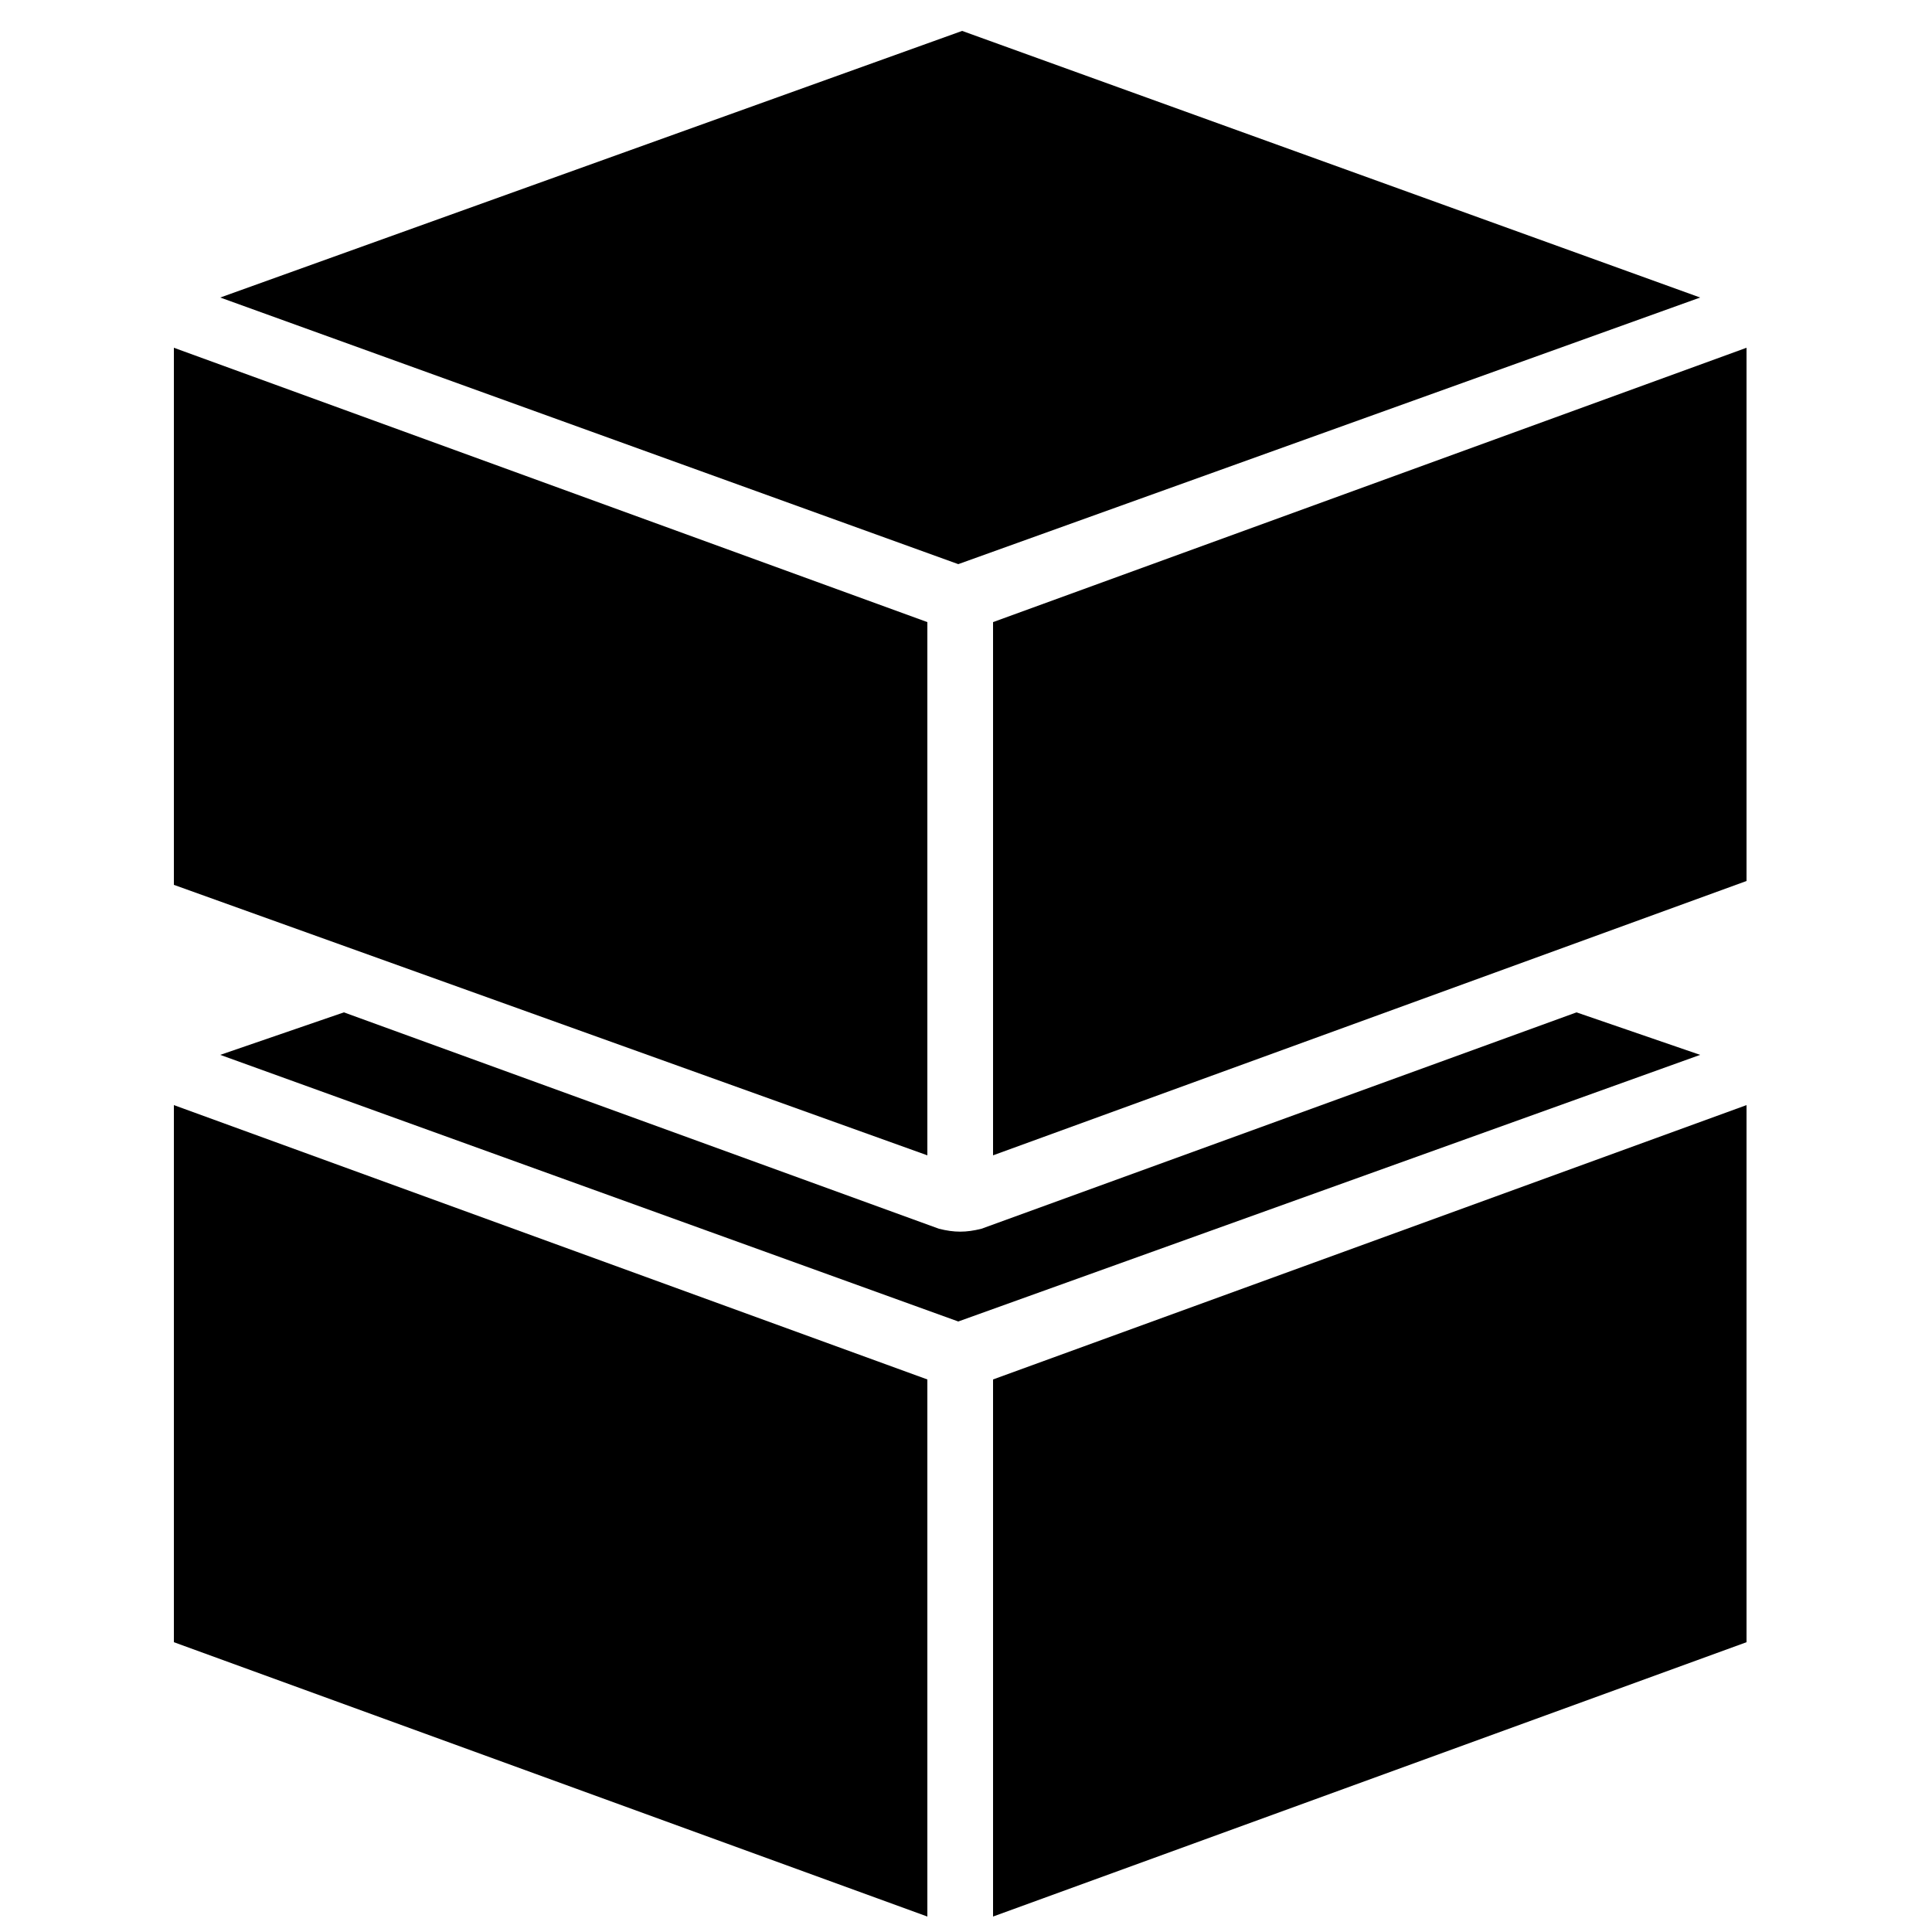
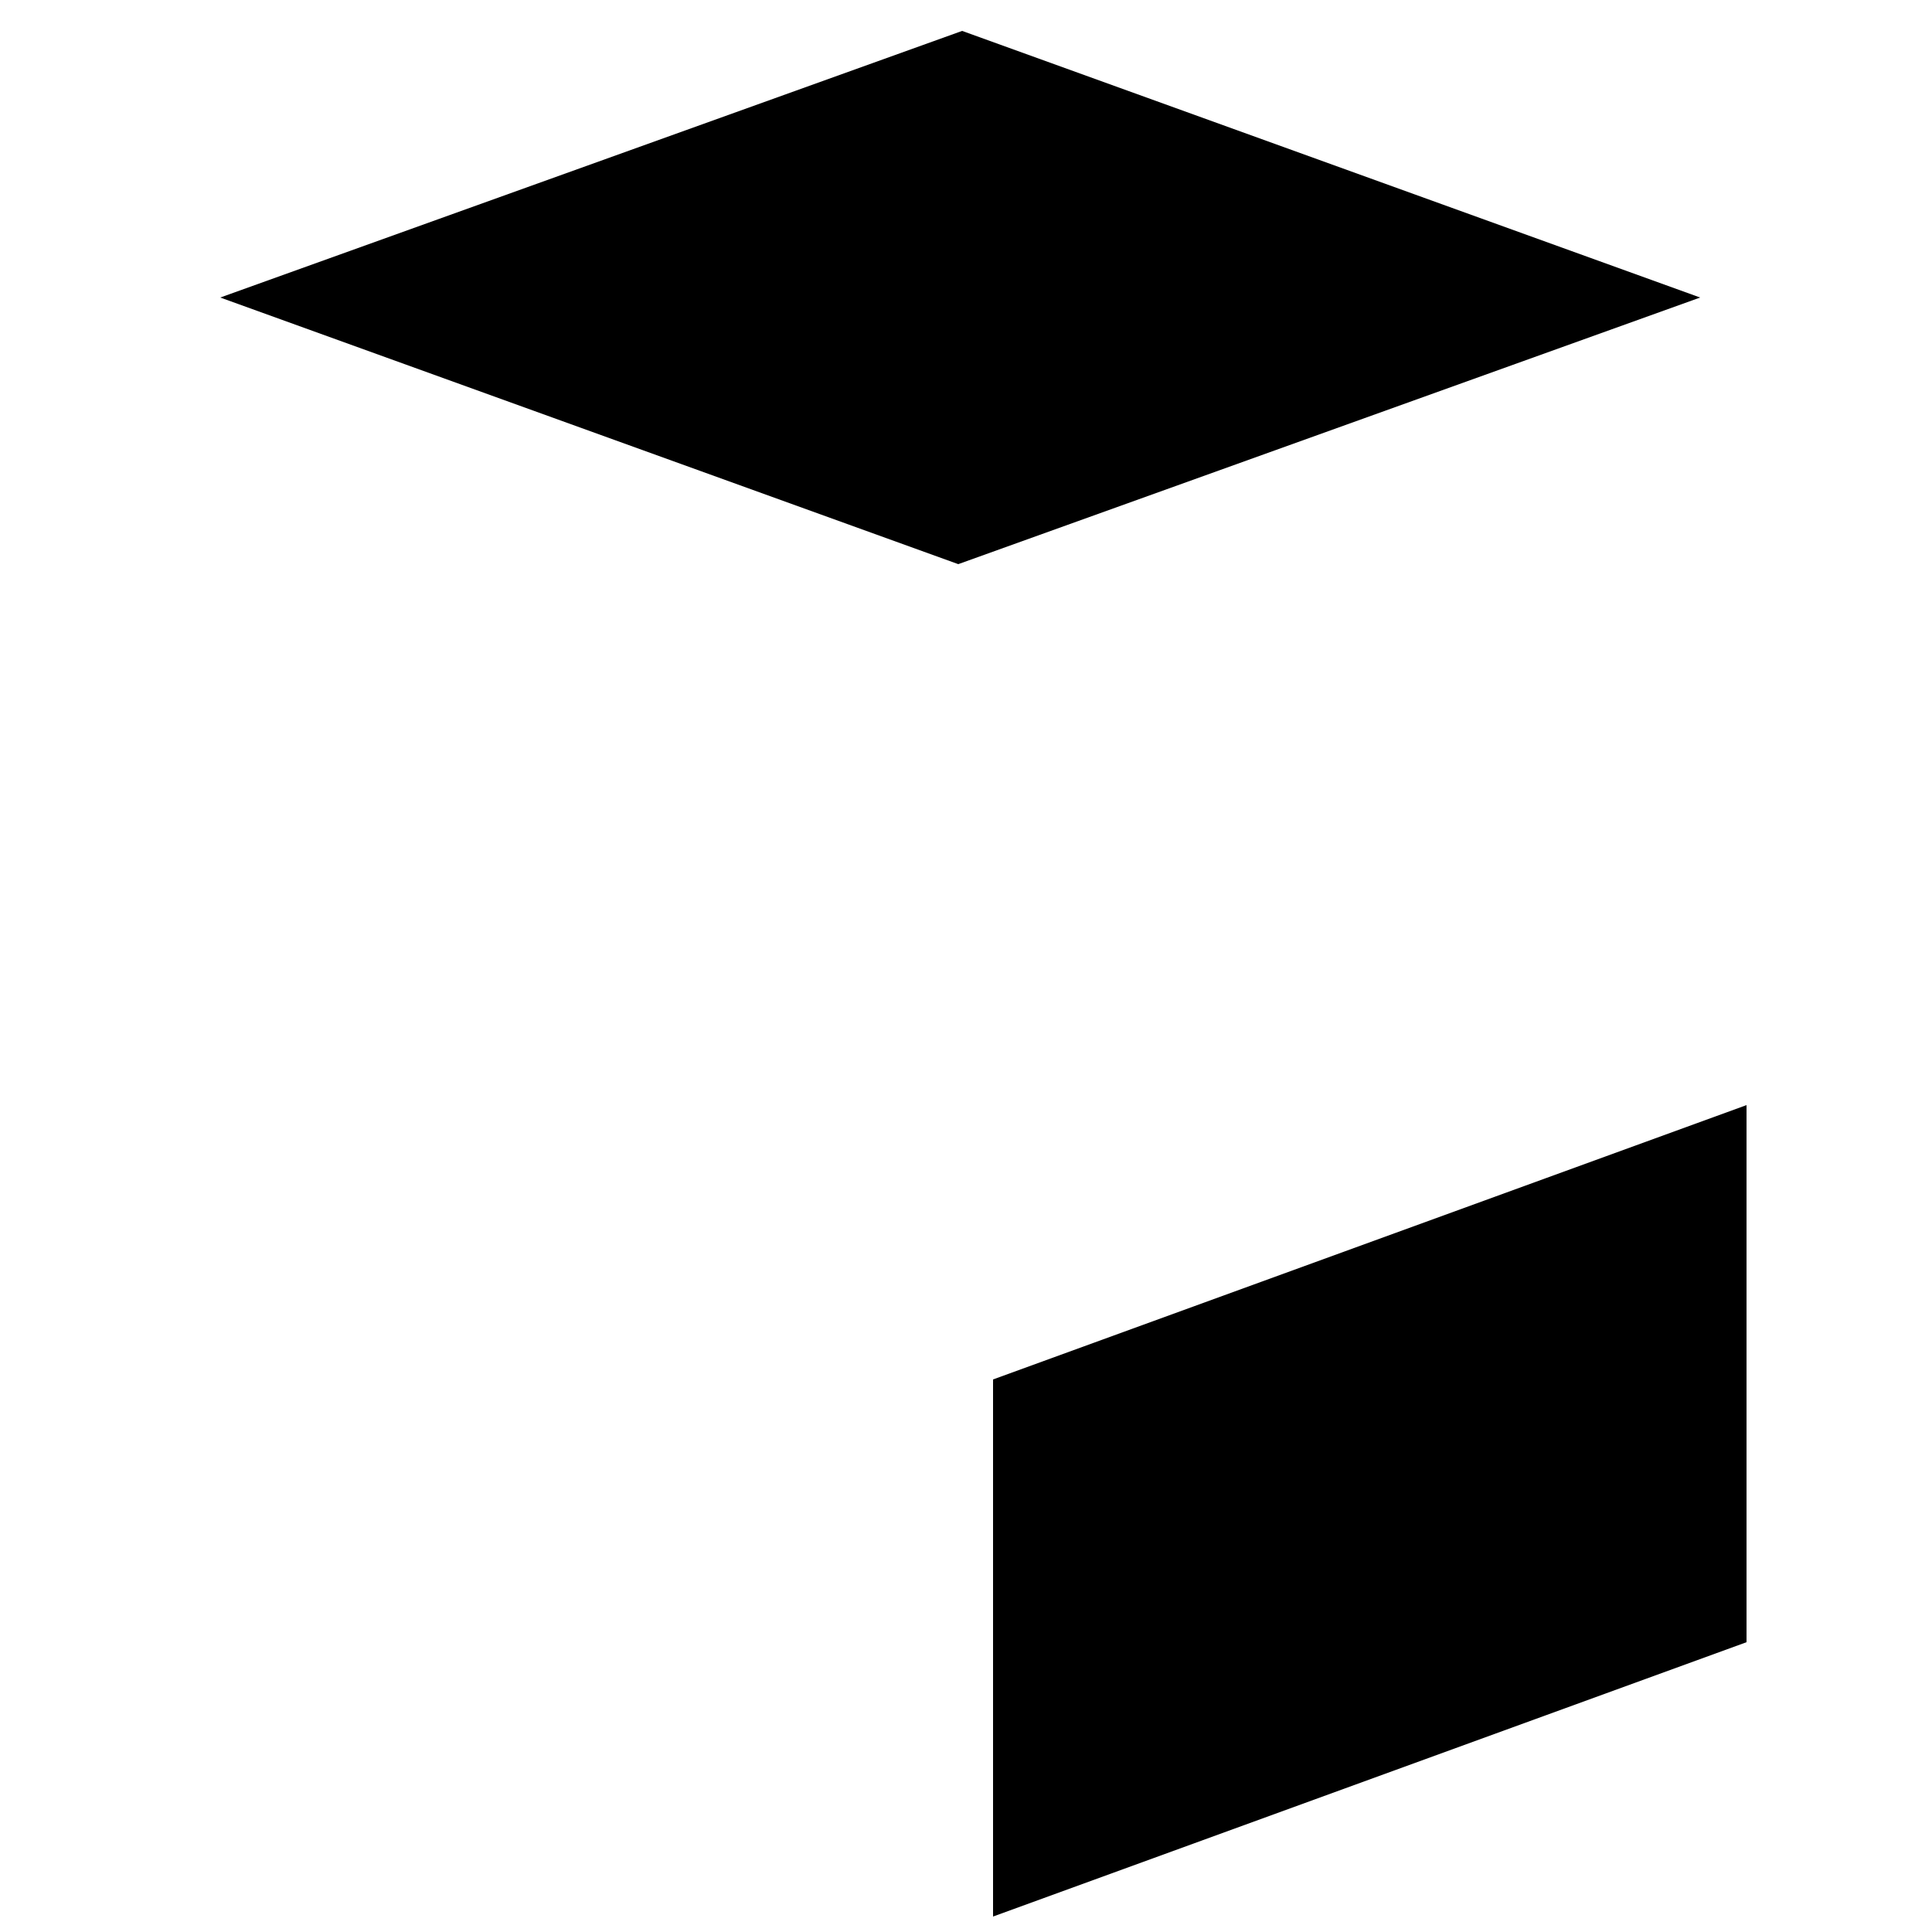
<svg xmlns="http://www.w3.org/2000/svg" version="1.1" id="Layer_1" x="0px" y="0px" width="50px" height="50px" viewBox="0 0 50 50" style="enable-background:new 0 0 50 50;" xml:space="preserve">
-   <path d="M4.5,42.5L24,49.6V35.7L4.5,28.6V42.5z" />
-   <path d="M5.7,27.3l19.1,6.9L44,27.3l-3.2-1.1l-15.4,5.6c-0.4,0.1-0.7,0.1-1.1,0L8.9,26.2L5.7,27.3z" />
  <path d="M45.2,28.6l-19.5,7.1v13.9l19.5-7.1V28.6z" />
-   <path d="M4.5,22.9L24,29.9V16.1L4.5,9V22.9z" />
  <path d="M44,7.7L24.9,0.8L5.7,7.7l19.1,6.9L44,7.7z" />
-   <path d="M45.2,9l-19.5,7.1v13.8l19.5-7.1V9z" />
</svg>